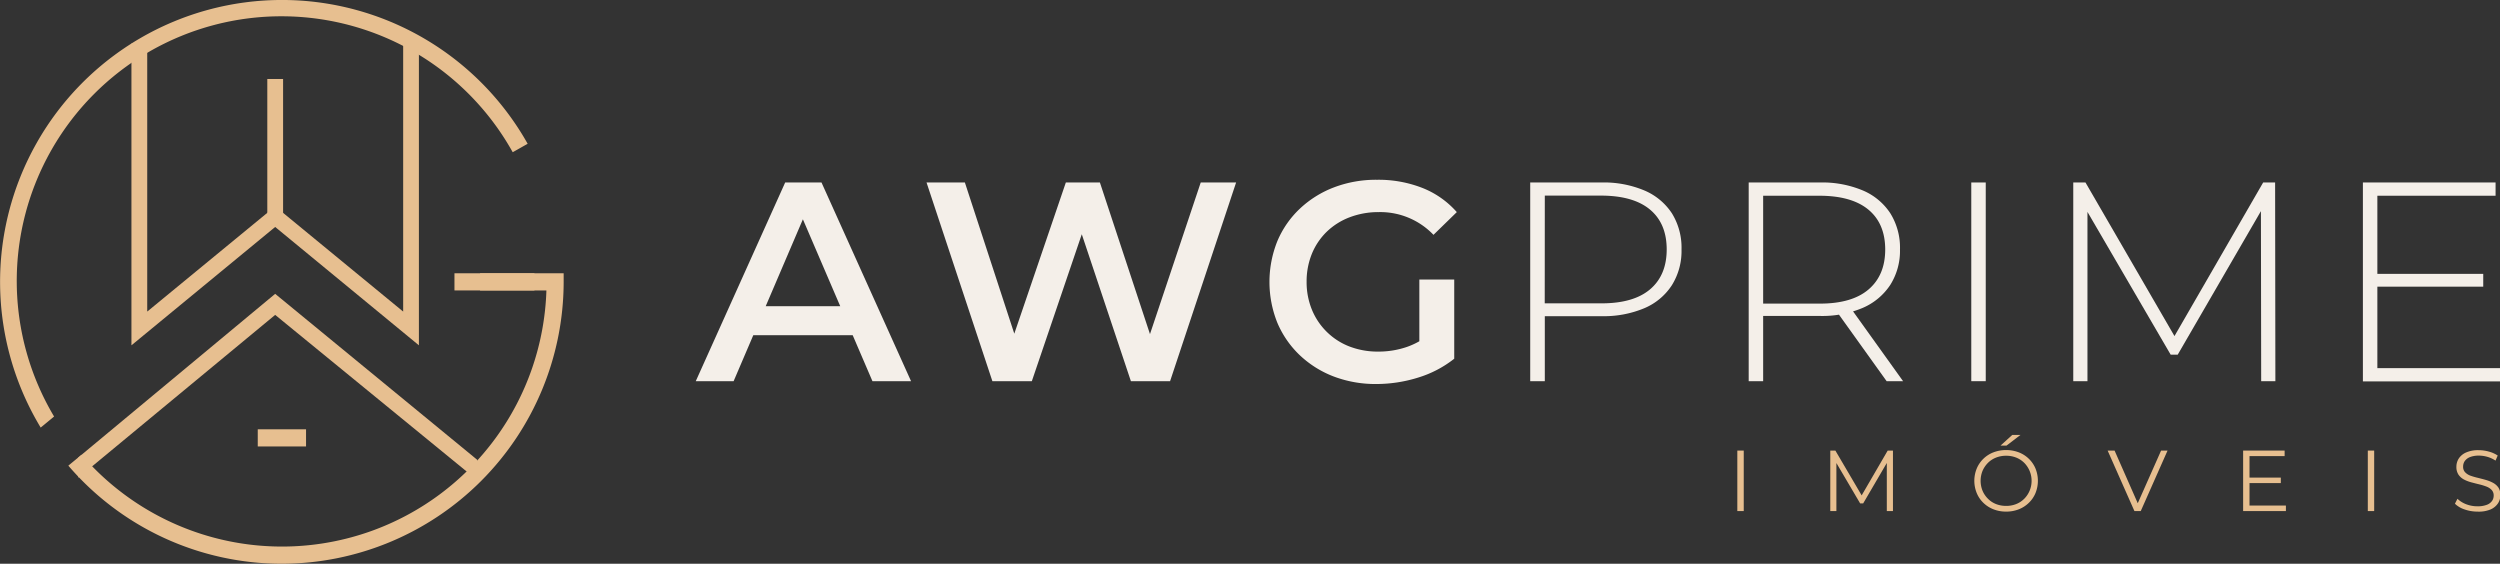
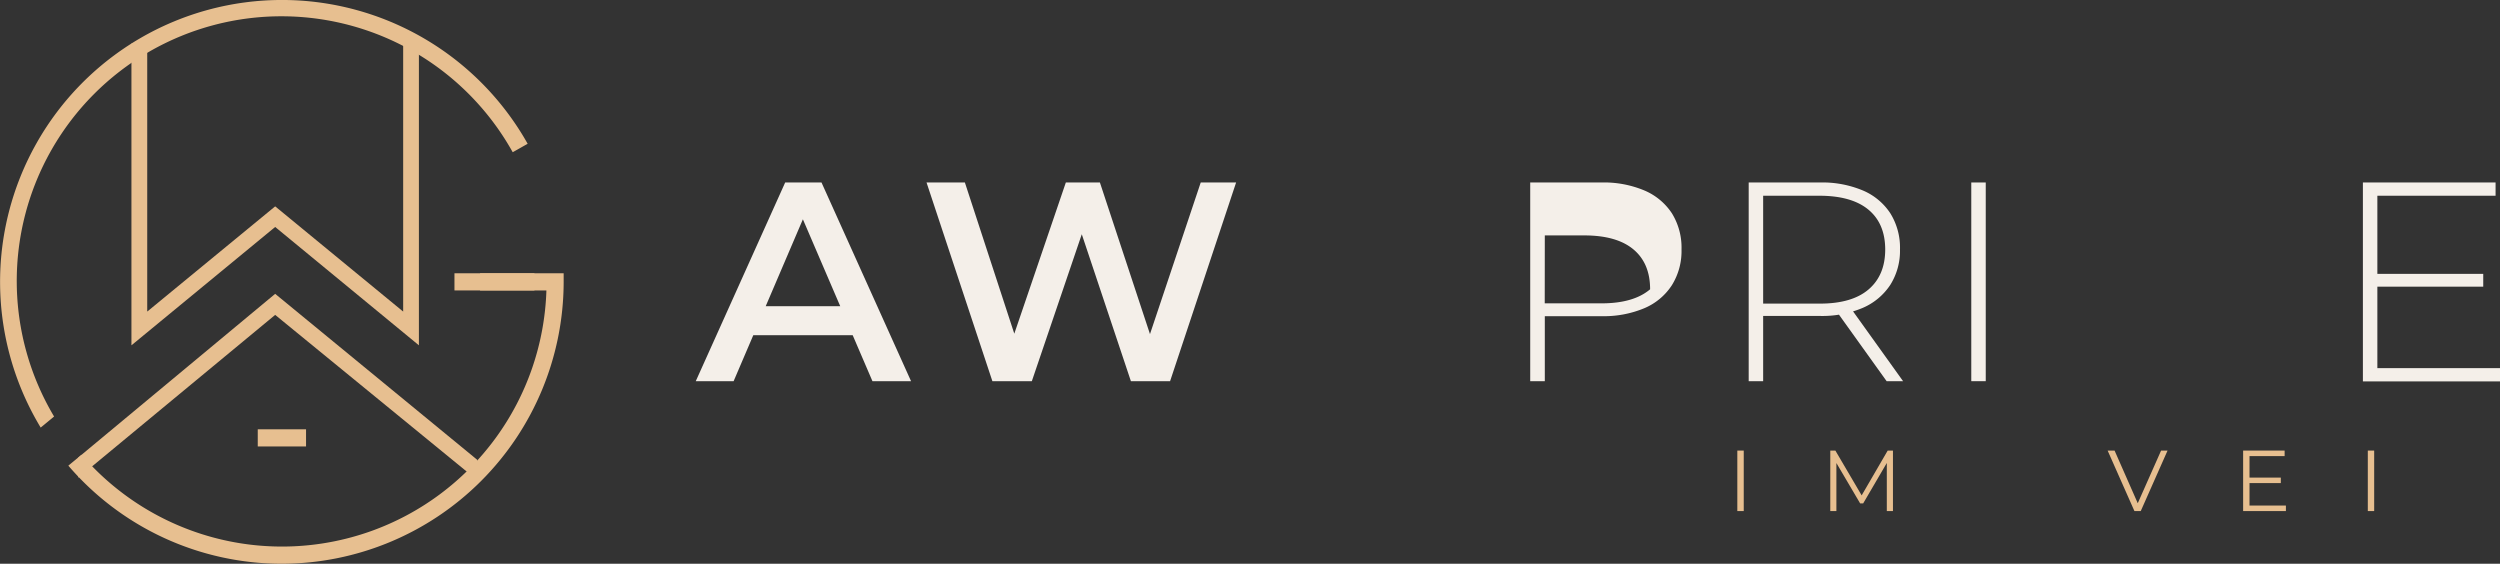
<svg xmlns="http://www.w3.org/2000/svg" viewBox="0 0 565.28 127.47">
  <rect x="0" y="0" width="565.28" height="127.47" fill="#333333" stroke="none" />
  <g id="Camada_2" data-name="Camada 2">
    <g id="Camada_1-2" data-name="Camada 1">
      <path d="M157.32,86.19l20.22-44.93h8.21L206,86.19h-8.73l-17.4-40.5h3.34l-17.33,40.5Zm9.31-10.4,2.24-6.55h24.26l2.25,6.55Z" style="fill:#f4efe9" />
      <path d="M224.39,86.19,209.5,41.26h8.67l13.28,40.63h-4.3L241,41.26h7.7l13.42,40.63H257.9l13.6-40.63h8L264.57,86.19h-8.86L243.46,49.54h2.31L233.31,86.19Z" style="fill:#f4efe9" />
-       <path d="M311.23,86.83a26.67,26.67,0,0,1-9.66-1.7,23.19,23.19,0,0,1-7.67-4.81A21.89,21.89,0,0,1,288.83,73a24.77,24.77,0,0,1,0-18.49,21.57,21.57,0,0,1,5.11-7.35,23.35,23.35,0,0,1,7.73-4.81,26.66,26.66,0,0,1,9.69-1.7,27.2,27.2,0,0,1,10.3,1.86,20.28,20.28,0,0,1,7.74,5.45l-5.27,5.14a16.64,16.64,0,0,0-12.38-5.14,18.15,18.15,0,0,0-6.55,1.16,15.22,15.22,0,0,0-5.2,3.27,14.76,14.76,0,0,0-3.37,5,16.58,16.58,0,0,0-1.19,6.35A16.39,16.39,0,0,0,296.63,70a15,15,0,0,0,8.51,8.35,17.79,17.79,0,0,0,6.54,1.15,19.74,19.74,0,0,0,6.45-1.06,17.25,17.25,0,0,0,5.94-3.56l4.75,6.23a24.81,24.81,0,0,1-8.18,4.27A31.71,31.71,0,0,1,311.23,86.83Zm9.7-6.8V63.21h7.89V81.12Z" style="fill:#f4efe9" />
-       <path d="M346,86.19V41.26h16.11a23.68,23.68,0,0,1,9.69,1.8,13.93,13.93,0,0,1,6.23,5.16,14.72,14.72,0,0,1,2.18,8.19,14.58,14.58,0,0,1-2.18,8.08,13.82,13.82,0,0,1-6.23,5.2,23.68,23.68,0,0,1-9.69,1.8H347.82L349.3,70V86.19Zm3.28-16-1.48-1.6h14.31q7.26,0,11-3.18t3.75-9q0-5.85-3.75-9t-11-3.18H347.82l1.48-1.6Z" style="fill:#f4efe9" />
+       <path d="M346,86.19V41.26h16.11a23.68,23.68,0,0,1,9.69,1.8,13.93,13.93,0,0,1,6.23,5.16,14.72,14.72,0,0,1,2.18,8.19,14.58,14.58,0,0,1-2.18,8.08,13.82,13.82,0,0,1-6.23,5.2,23.68,23.68,0,0,1-9.69,1.8H347.82L349.3,70V86.19Zm3.28-16-1.48-1.6h14.31q7.26,0,11-3.18q0-5.85-3.75-9t-11-3.18H347.82l1.48-1.6Z" style="fill:#f4efe9" />
      <path d="M395.4,86.19V41.26h16.11a23.74,23.74,0,0,1,9.69,1.8,13.9,13.9,0,0,1,6.22,5.16,14.72,14.72,0,0,1,2.19,8.19,14.43,14.43,0,0,1-2.19,8,14.11,14.11,0,0,1-6.22,5.2,23.4,23.4,0,0,1-9.69,1.83H397.19L398.67,70V86.19Zm3.27-16-1.48-1.54h14.32q7.25,0,11-3.21t3.76-9q0-5.85-3.76-9t-11-3.18H397.19l1.48-1.6Zm27.92,16-11.68-16.3h3.72l11.68,16.3Z" style="fill:#f4efe9" />
      <path d="M445.73,86.19V41.26H449V86.19Z" style="fill:#f4efe9" />
-       <path d="M468.79,86.19V41.26h2.76l20.86,36h-1.47l20.79-36h2.7l.06,44.93h-3.21l-.06-40h.9l-19.71,34h-1.6L471,46.2h1v40Z" style="fill:#f4efe9" />
      <path d="M537.55,83.24h27.73v3h-31V41.26h30v3H537.55Zm-.39-21.31h24.33v2.89H537.16Z" style="fill:#f4efe9" />
      <path d="M392.83,115.56V101.88h1.45v13.68Z" style="fill:#e7bf90" />
      <path d="M413.85,115.56V101.88H415l6.26,10.67h-.63l6.2-10.67h1.19v13.68h-1.39V104.05H427l-5.71,9.77h-.69l-5.75-9.77h.38v11.51Z" style="fill:#e7bf90" />
-       <path d="M453.61,115.68a7.65,7.65,0,0,1-2.86-.52,6.77,6.77,0,0,1-2.29-1.47,6.47,6.47,0,0,1-1.5-2.21,7.35,7.35,0,0,1,0-5.53,6.56,6.56,0,0,1,1.5-2.21,6.7,6.7,0,0,1,2.28-1.46,8.15,8.15,0,0,1,5.73,0,6.79,6.79,0,0,1,2.27,1.45,6.64,6.64,0,0,1,1.51,2.21,7.4,7.4,0,0,1,0,5.55,6.54,6.54,0,0,1-1.51,2.21,6.81,6.81,0,0,1-2.27,1.46A7.65,7.65,0,0,1,453.61,115.68Zm0-1.29a6.08,6.08,0,0,0,2.28-.42,5.35,5.35,0,0,0,1.82-1.2,5.63,5.63,0,0,0,1.2-1.79,5.8,5.8,0,0,0-1.2-6.32,5.47,5.47,0,0,0-1.82-1.19,6.08,6.08,0,0,0-2.28-.42,6.17,6.17,0,0,0-2.29.42,5.37,5.37,0,0,0-1.82,1.19,5.85,5.85,0,0,0-1.22,1.8,6,6,0,0,0,0,4.51,5.62,5.62,0,0,0,1.22,1.8,5.25,5.25,0,0,0,1.82,1.2A6.17,6.17,0,0,0,453.61,114.39Zm-1.27-13.63L455,98.34h1.86l-3.17,2.42Z" style="fill:#e7bf90" />
      <path d="M482.62,115.56l-6.06-13.68h1.57l5.67,12.88h-.86l5.71-12.88h1.46l-6.06,13.68Z" style="fill:#e7bf90" />
      <path d="M508.64,114.31h8.23v1.25H507.2V101.88h9.38v1.25h-7.94Zm-.15-6.32h7.23v1.24h-7.23Z" style="fill:#e7bf90" />
      <path d="M535.39,115.56V101.88h1.44v13.68Z" style="fill:#e7bf90" />
-       <path d="M560.17,115.68a8.7,8.7,0,0,1-2.92-.5,5.6,5.6,0,0,1-2.16-1.28l.57-1.12A5.78,5.78,0,0,0,557.6,114a7,7,0,0,0,2.57.48,5.73,5.73,0,0,0,2.11-.33,2.5,2.5,0,0,0,1.19-.87,2.09,2.09,0,0,0,.38-1.21,1.8,1.8,0,0,0-.46-1.29,3.31,3.31,0,0,0-1.2-.77,13.23,13.23,0,0,0-1.64-.5c-.6-.14-1.2-.3-1.8-.46a7.86,7.86,0,0,1-1.66-.65,3.53,3.53,0,0,1-1.21-1.09,3.14,3.14,0,0,1-.46-1.77,3.43,3.43,0,0,1,.54-1.87,3.77,3.77,0,0,1,1.65-1.36,6.77,6.77,0,0,1,2.86-.52,8.55,8.55,0,0,1,2.29.32,6.73,6.73,0,0,1,2,.89l-.49,1.15a6.73,6.73,0,0,0-1.87-.86,7.14,7.14,0,0,0-1.9-.27,5.44,5.44,0,0,0-2,.33,2.62,2.62,0,0,0-1.18.89,2.2,2.2,0,0,0-.38,1.26,1.77,1.77,0,0,0,.46,1.29,3.15,3.15,0,0,0,1.21.77,14.83,14.83,0,0,0,1.65.48c.6.15,1.2.3,1.79.47a8.36,8.36,0,0,1,1.65.66,3.46,3.46,0,0,1,1.21,1.06,3.08,3.08,0,0,1,.46,1.74,3.39,3.39,0,0,1-.55,1.85,3.85,3.85,0,0,1-1.67,1.37A6.86,6.86,0,0,1,560.17,115.68Z" style="fill:#e7bf90" />
      <polygon points="62.22 46.66 91.16 70.45 91.16 9.84 94.72 9.84 94.72 78.08 62.22 51.32 29.72 78.08 29.72 9.84 33.29 9.84 33.29 70.45 62.22 46.66" style="fill:#e7bf90" />
      <polygon points="107.92 103.98 62.22 66.44 17.72 103.43 17.72 108.02 62.22 71.2 107.92 108.58 107.92 103.98" style="fill:#e7bf90" />
      <path d="M9.2,96.68A63.73,63.73,0,1,1,119.31,32.51l-3.38,1.91A59.85,59.85,0,1,0,12.23,94.18Zm54.53,30.79a63.61,63.61,0,0,1-48.28-22.18l3-2.47a59.82,59.82,0,0,0,105.1-37.14h-15V61.79h18.9v2A63.81,63.81,0,0,1,63.73,127.47Z" style="fill:#e7bf90" />
      <rect x="102.76" y="61.79" width="18.08" height="3.88" style="fill:#e7bf90" />
-       <rect x="60.44" y="17.86" width="3.57" height="33.42" style="fill:#e7bf90" />
      <rect x="58.28" y="97.07" width="10.92" height="3.88" style="fill:#e7bf90" />
    </g>
  </g>
</svg>